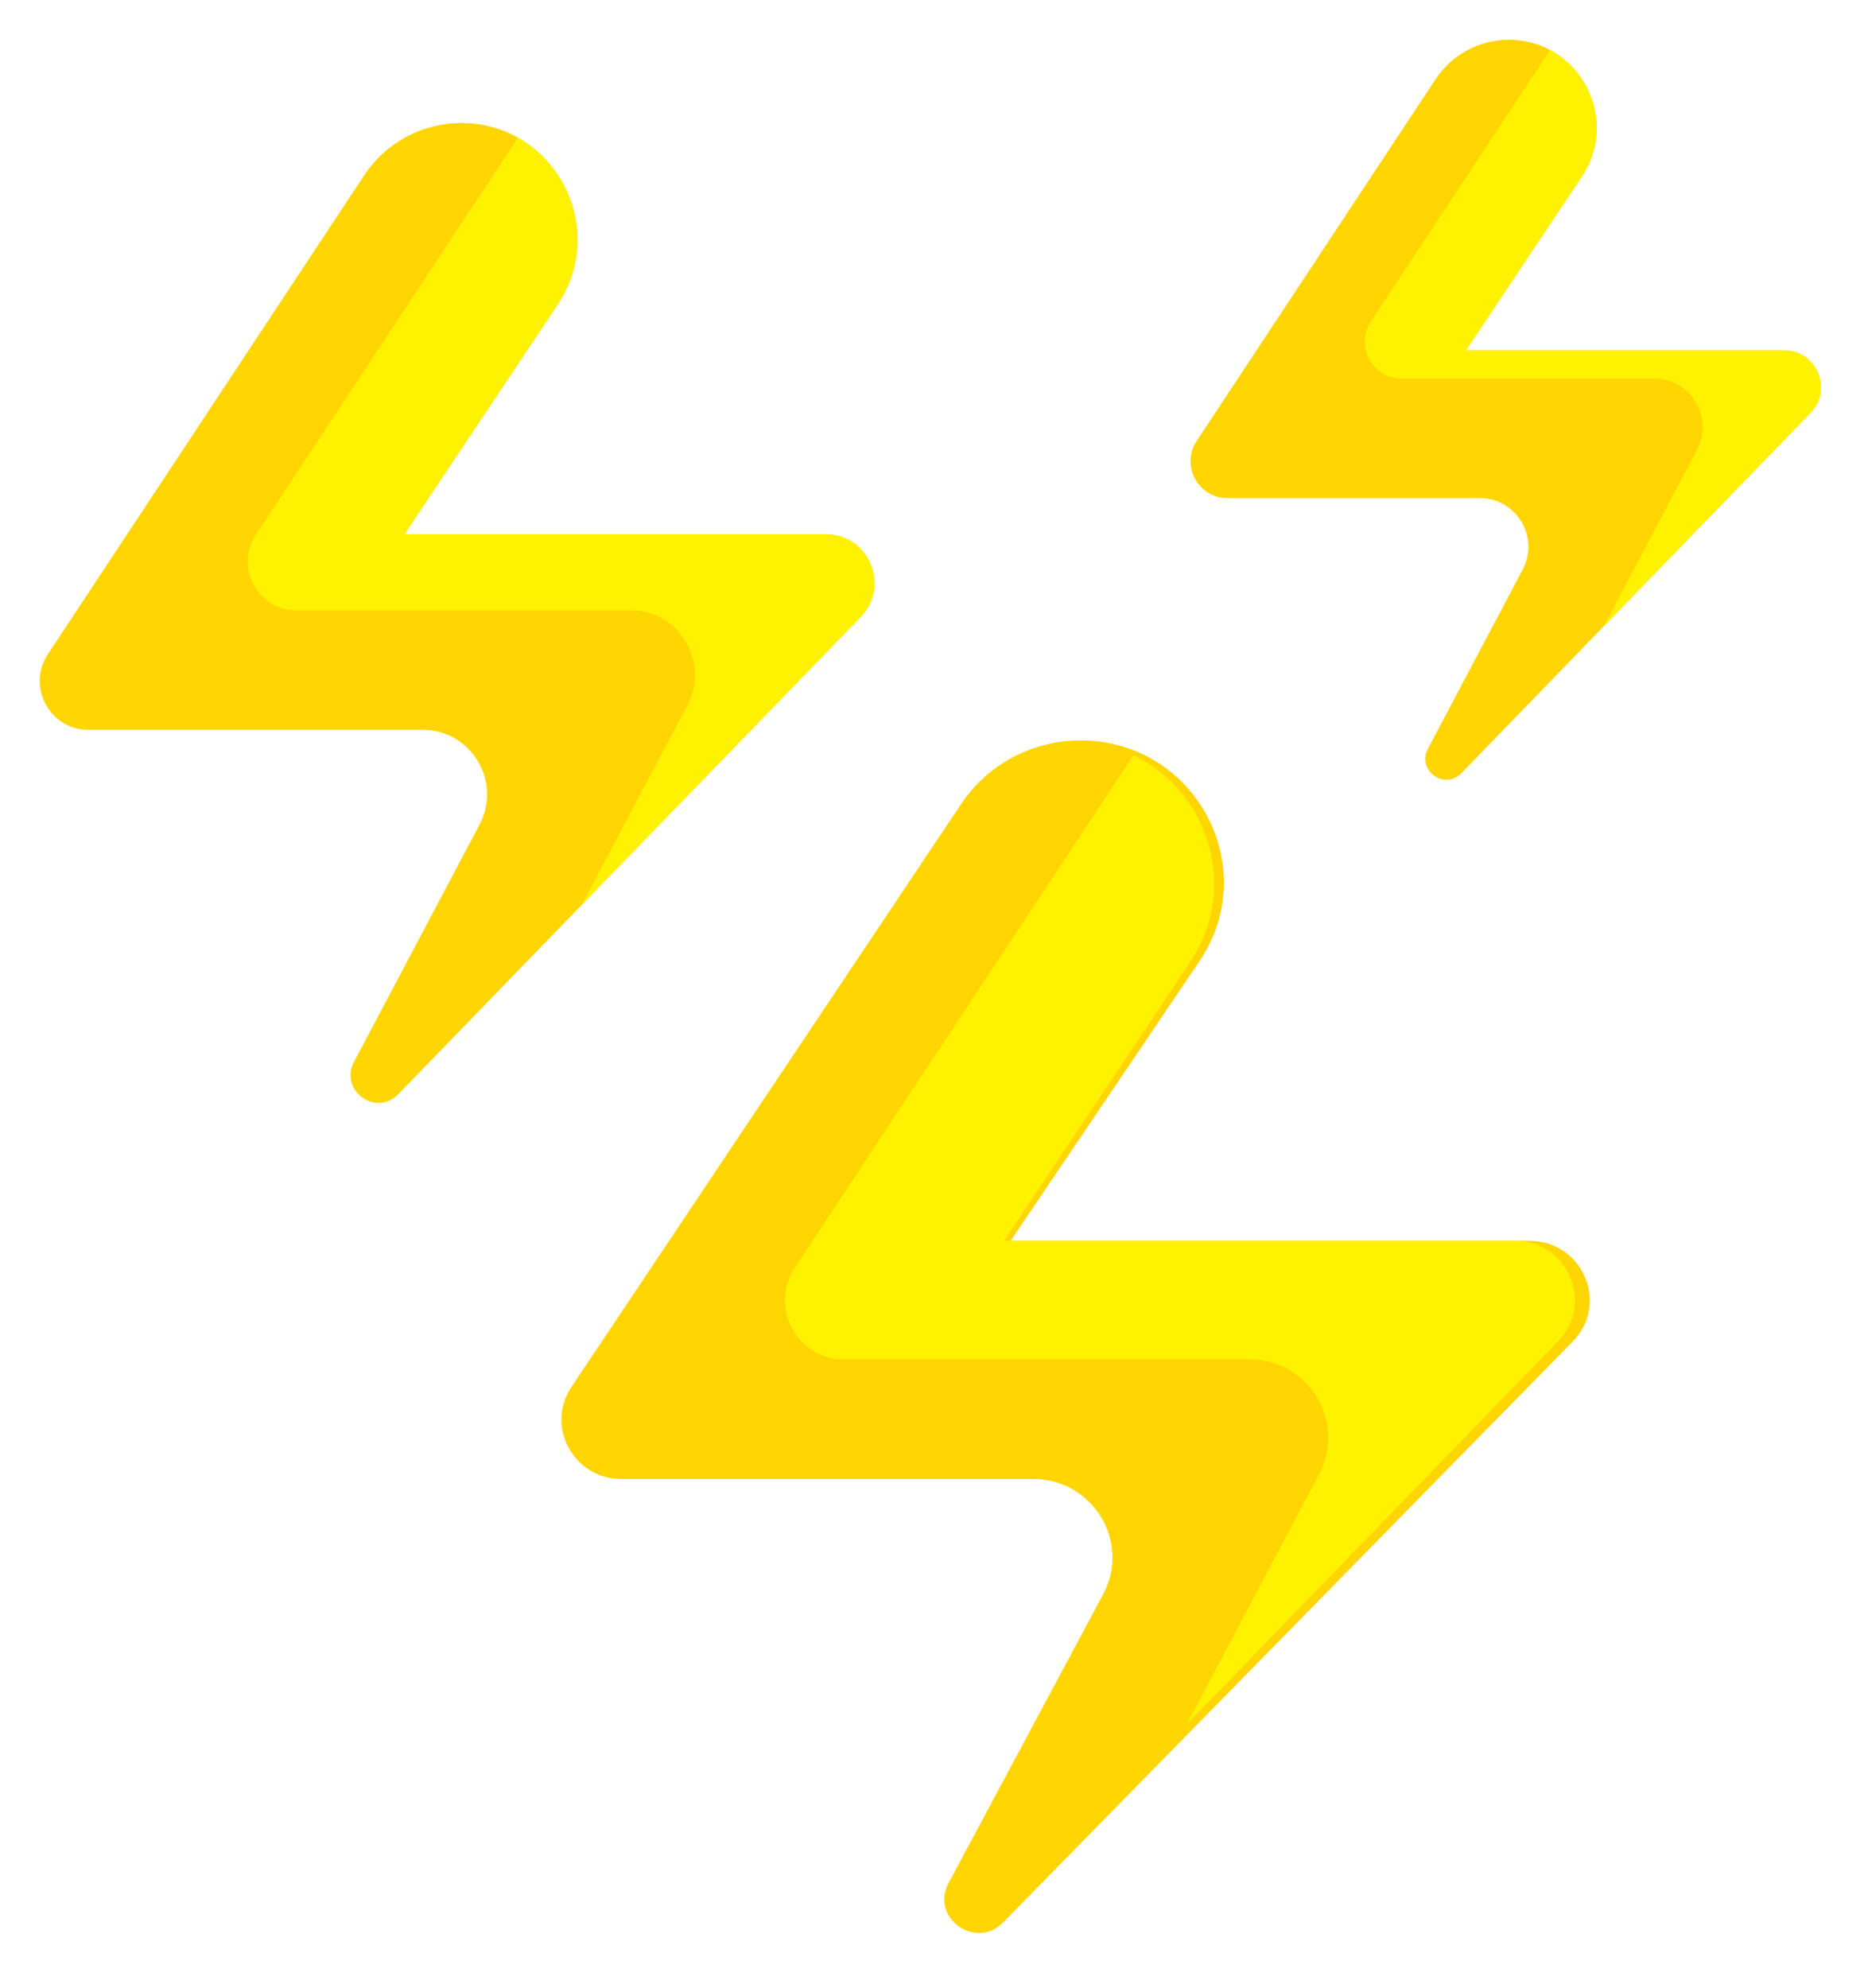
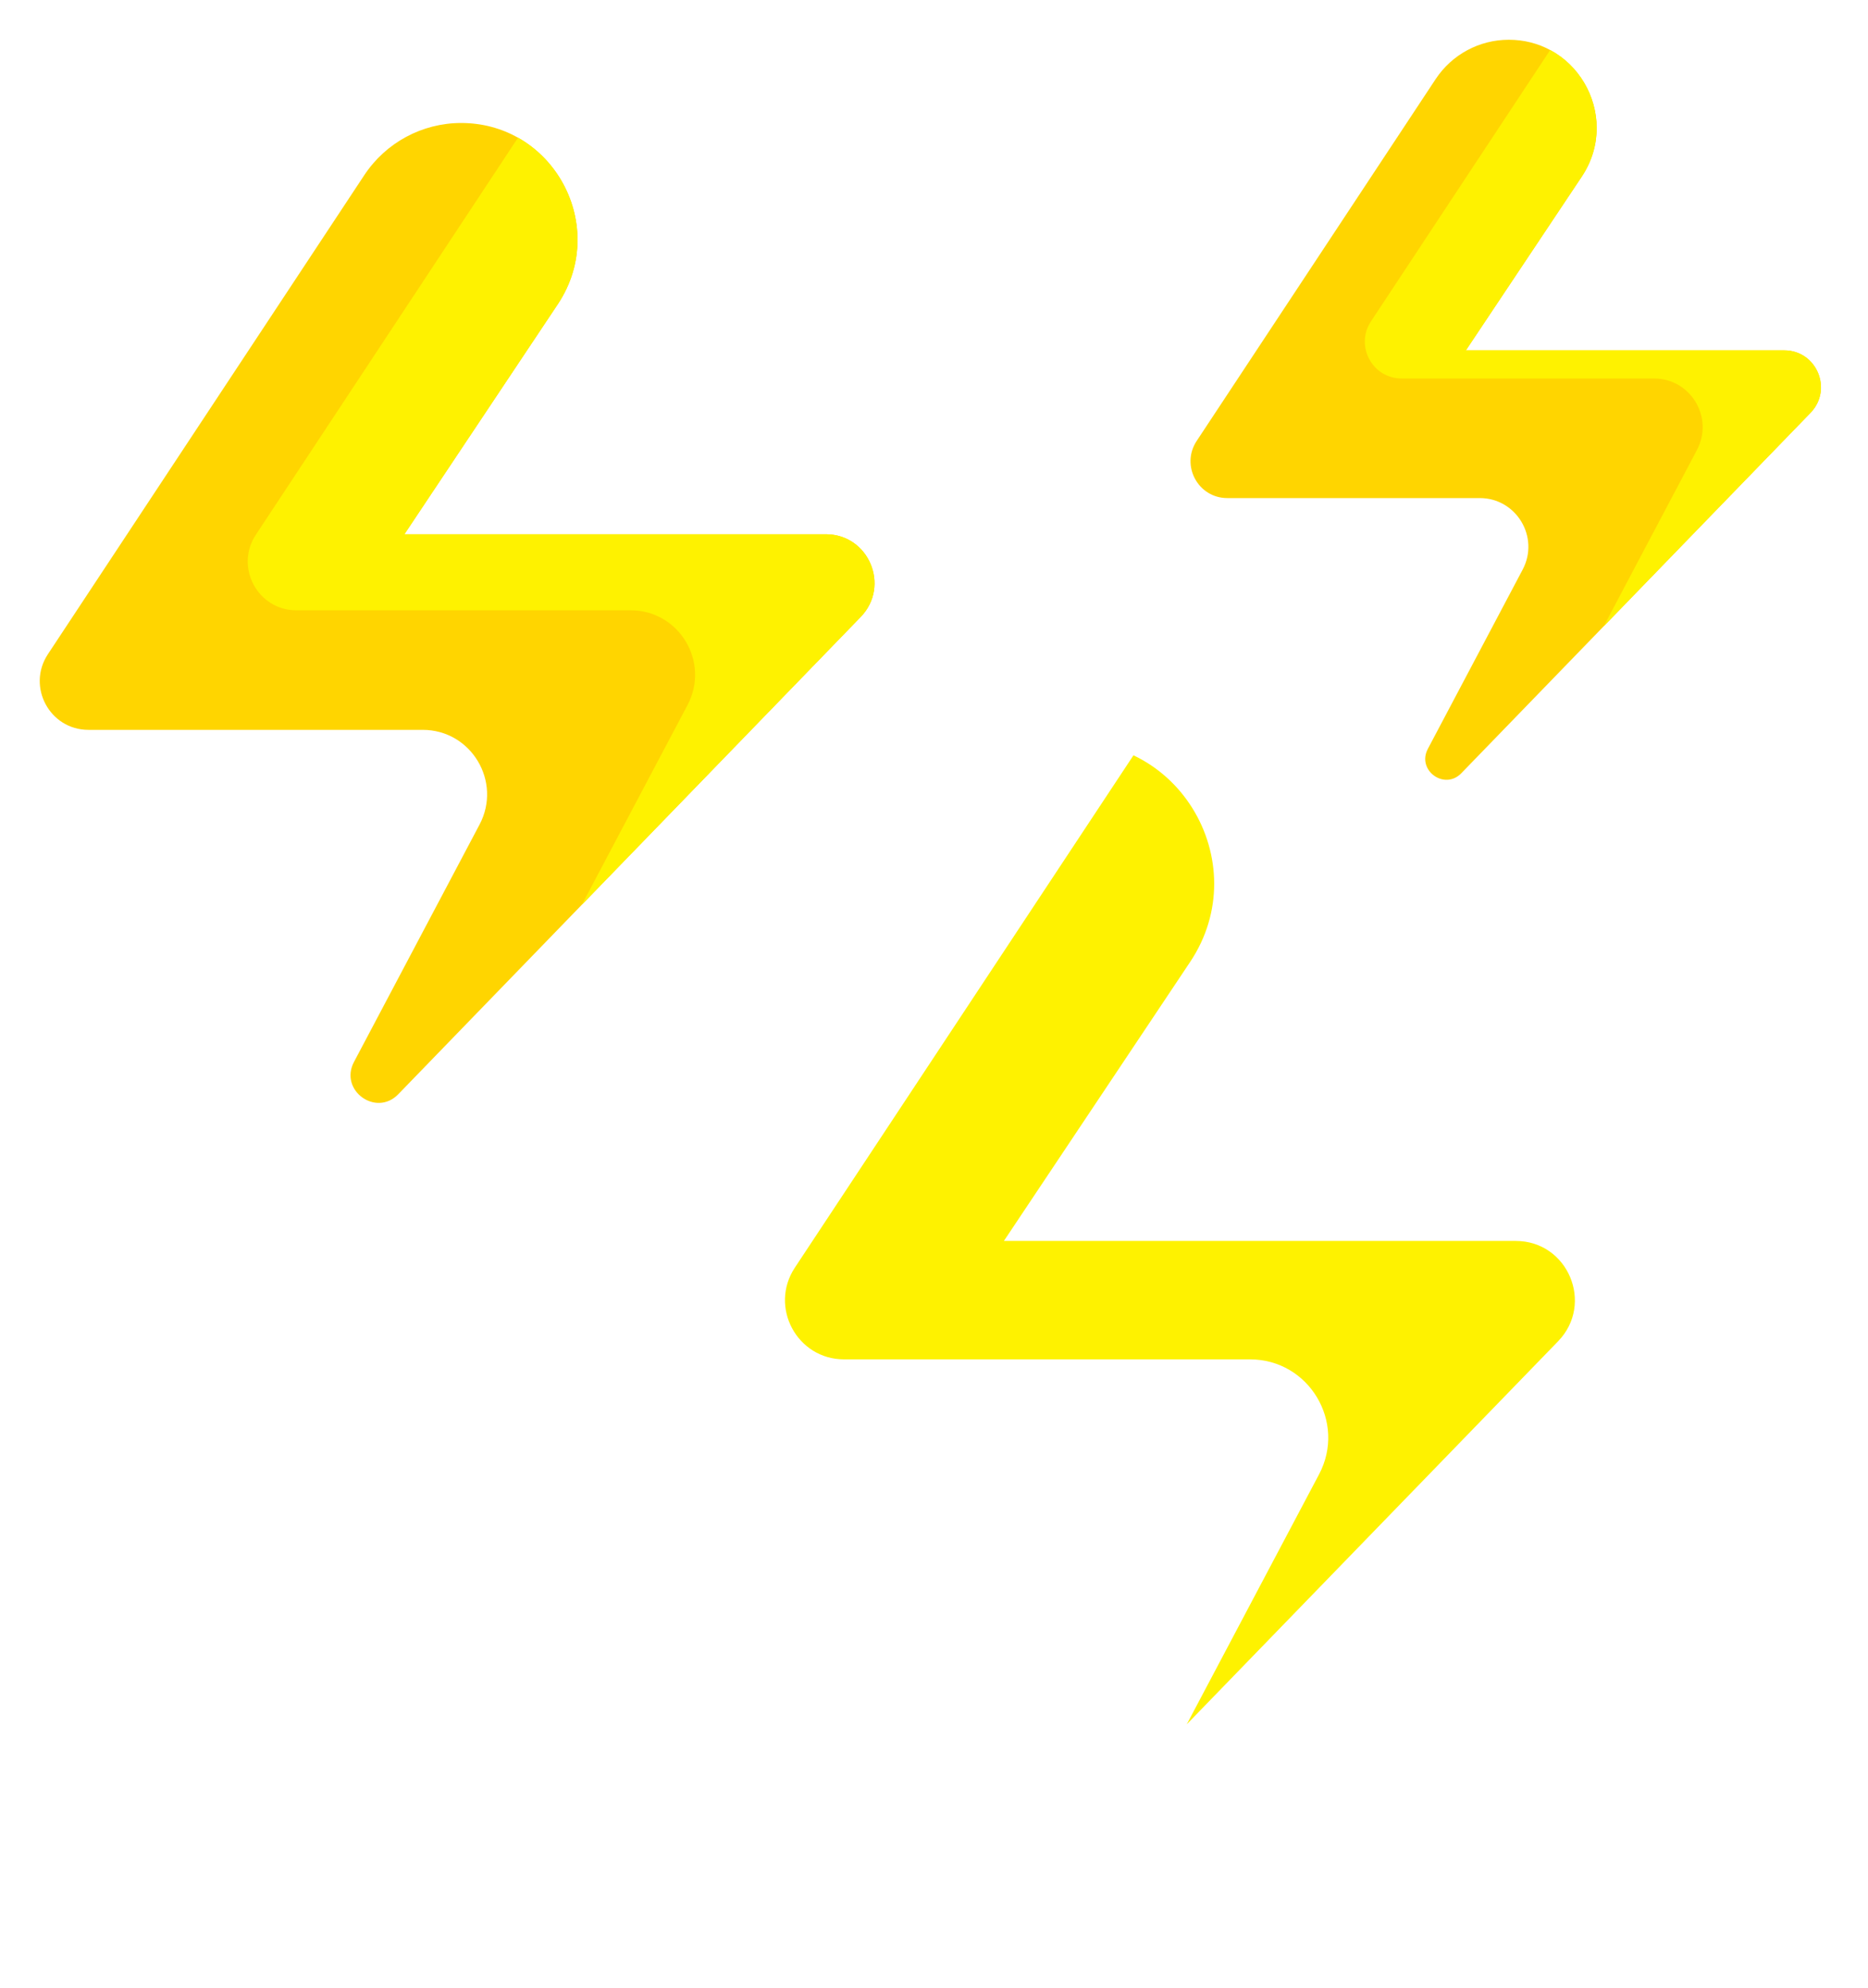
<svg xmlns="http://www.w3.org/2000/svg" width="94px" height="100px" viewBox="0 0 94 100" version="1.1">
  <title>Group 20</title>
  <desc>Created with Sketch.</desc>
  <defs>
    <filter x="-7.2%" y="-6.8%" width="114.4%" height="113.5%" filterUnits="objectBoundingBox" id="filter-1">
      <feOffset dx="0" dy="1" in="SourceAlpha" result="shadowOffsetOuter1" />
      <feGaussianBlur stdDeviation="1" in="shadowOffsetOuter1" result="shadowBlurOuter1" />
      <feColorMatrix values="0 0 0 0 0   0 0 0 0 0   0 0 0 0 0  0 0 0 0.32 0" type="matrix" in="shadowBlurOuter1" result="shadowMatrixOuter1" />
      <feMerge>
        <feMergeNode in="shadowMatrixOuter1" />
        <feMergeNode in="SourceGraphic" />
      </feMerge>
    </filter>
  </defs>
  <g id="Page-1" stroke="none" stroke-width="1" fill="none" fill-rule="evenodd">
    <g id="homepage---karty-view" transform="translate(-389, -1643)" fill-rule="nonzero">
      <g id="Group-37" transform="translate(344, 1612)">
        <g id="Group-20" filter="url(#filter-1)" transform="translate(47, 32)">
          <path d="M41.311,29.039 L27.281,43.515 L18.04,53.052 C16.918,54.209 15.059,52.851 15.813,51.426 L22.131,39.485 C23.273,37.324 21.712,34.719 19.271,34.719 L2.449,34.719 C0.5,34.719 -0.666,32.545 0.41,30.913 L16.33,6.814 C17.414,5.174 19.244,4.188 21.205,4.188 C22.273,4.188 23.24,4.461 24.068,4.927 C25.911,5.966 27.062,7.965 27.062,10.068 C27.062,11.162 26.75,12.285 26.063,13.314 L18.35,24.878 L39.559,24.878 C41.719,24.878 42.818,27.484 41.311,29.039 Z" id="Path" fill="#FFD500" />
          <path d="M89.109,18.768 L78.703,29.505 L71.533,36.903 C70.686,37.776 69.281,36.752 69.851,35.675 L74.622,26.656 C75.486,25.025 74.305,23.058 72.463,23.058 L59.759,23.058 C58.285,23.058 57.406,21.415 58.218,20.184 L70.242,1.982 C71.061,0.743 72.442,6.39488462e-14 73.924,6.39488462e-14 C74.697,6.39488462e-14 75.4,0.189 76.007,0.517 C77.445,1.285 78.347,2.824 78.347,4.44 C78.347,5.267 78.113,6.113 77.594,6.89 L71.766,15.625 L87.783,15.625 C89.416,15.625 90.245,17.592 89.109,18.768 L89.109,18.768 Z" id="Path" fill="#FFD500" />
          <g id="Group-24" transform="translate(26.129, 34.889)">
-             <path d="M51.013,30.603 L32.059,49.927 L22.346,59.83 C20.964,61.239 18.674,59.586 19.601,57.852 L27.383,43.32 C28.791,40.689 26.867,37.519 23.862,37.519 L3.138,37.519 C0.738,37.519 -0.699,34.871 0.627,32.888 L20.239,3.555 C21.574,1.561 23.829,0.361 26.245,0.361 C27.376,0.361 28.418,0.606 29.339,1.038 C31.86,2.22 33.459,4.8 33.459,7.518 C33.459,8.848 33.077,10.212 32.231,11.465 L22.725,25.54 L48.853,25.54 C51.516,25.54 52.869,28.712 51.013,30.603 L51.013,30.603 Z" id="Path" fill="#FFD500" />
            <path d="M50.275,30.592 L31.59,49.861 L38.248,37.284 C39.634,34.662 37.738,31.501 34.777,31.501 L14.346,31.501 C11.977,31.501 10.562,28.861 11.871,26.883 L28.908,1.111 C31.394,2.289 32.97,4.862 32.97,7.572 C32.97,8.898 32.594,10.259 31.759,11.508 L22.388,25.543 L48.146,25.543 C50.771,25.543 52.105,28.706 50.275,30.592 L50.275,30.592 Z" id="Path" fill="#FEF200" />
          </g>
          <path d="M41.311,29.039 L27.281,43.515 L32.597,33.47 C33.74,31.308 32.178,28.705 29.737,28.705 L12.916,28.705 C10.967,28.705 9.801,26.528 10.877,24.899 L24.068,4.927 C25.911,5.966 27.062,7.965 27.062,10.068 C27.062,11.162 26.75,12.285 26.063,13.314 L18.35,24.878 L39.559,24.878 C41.719,24.878 42.818,27.484 41.311,29.039 Z" id="Path" fill="#FEF200" />
          <path d="M89.109,18.768 L78.703,29.505 L83.392,20.64 C84.257,19.008 83.076,17.042 81.234,17.042 L68.53,17.042 C67.056,17.042 66.177,15.398 66.989,14.168 L76.007,0.517 C77.445,1.285 78.347,2.824 78.347,4.44 C78.347,5.267 78.113,6.113 77.594,6.89 L71.766,15.625 L87.783,15.625 C89.416,15.625 90.245,17.592 89.109,18.768 L89.109,18.768 Z" id="Path" fill="#FEF200" />
        </g>
      </g>
    </g>
  </g>
</svg>